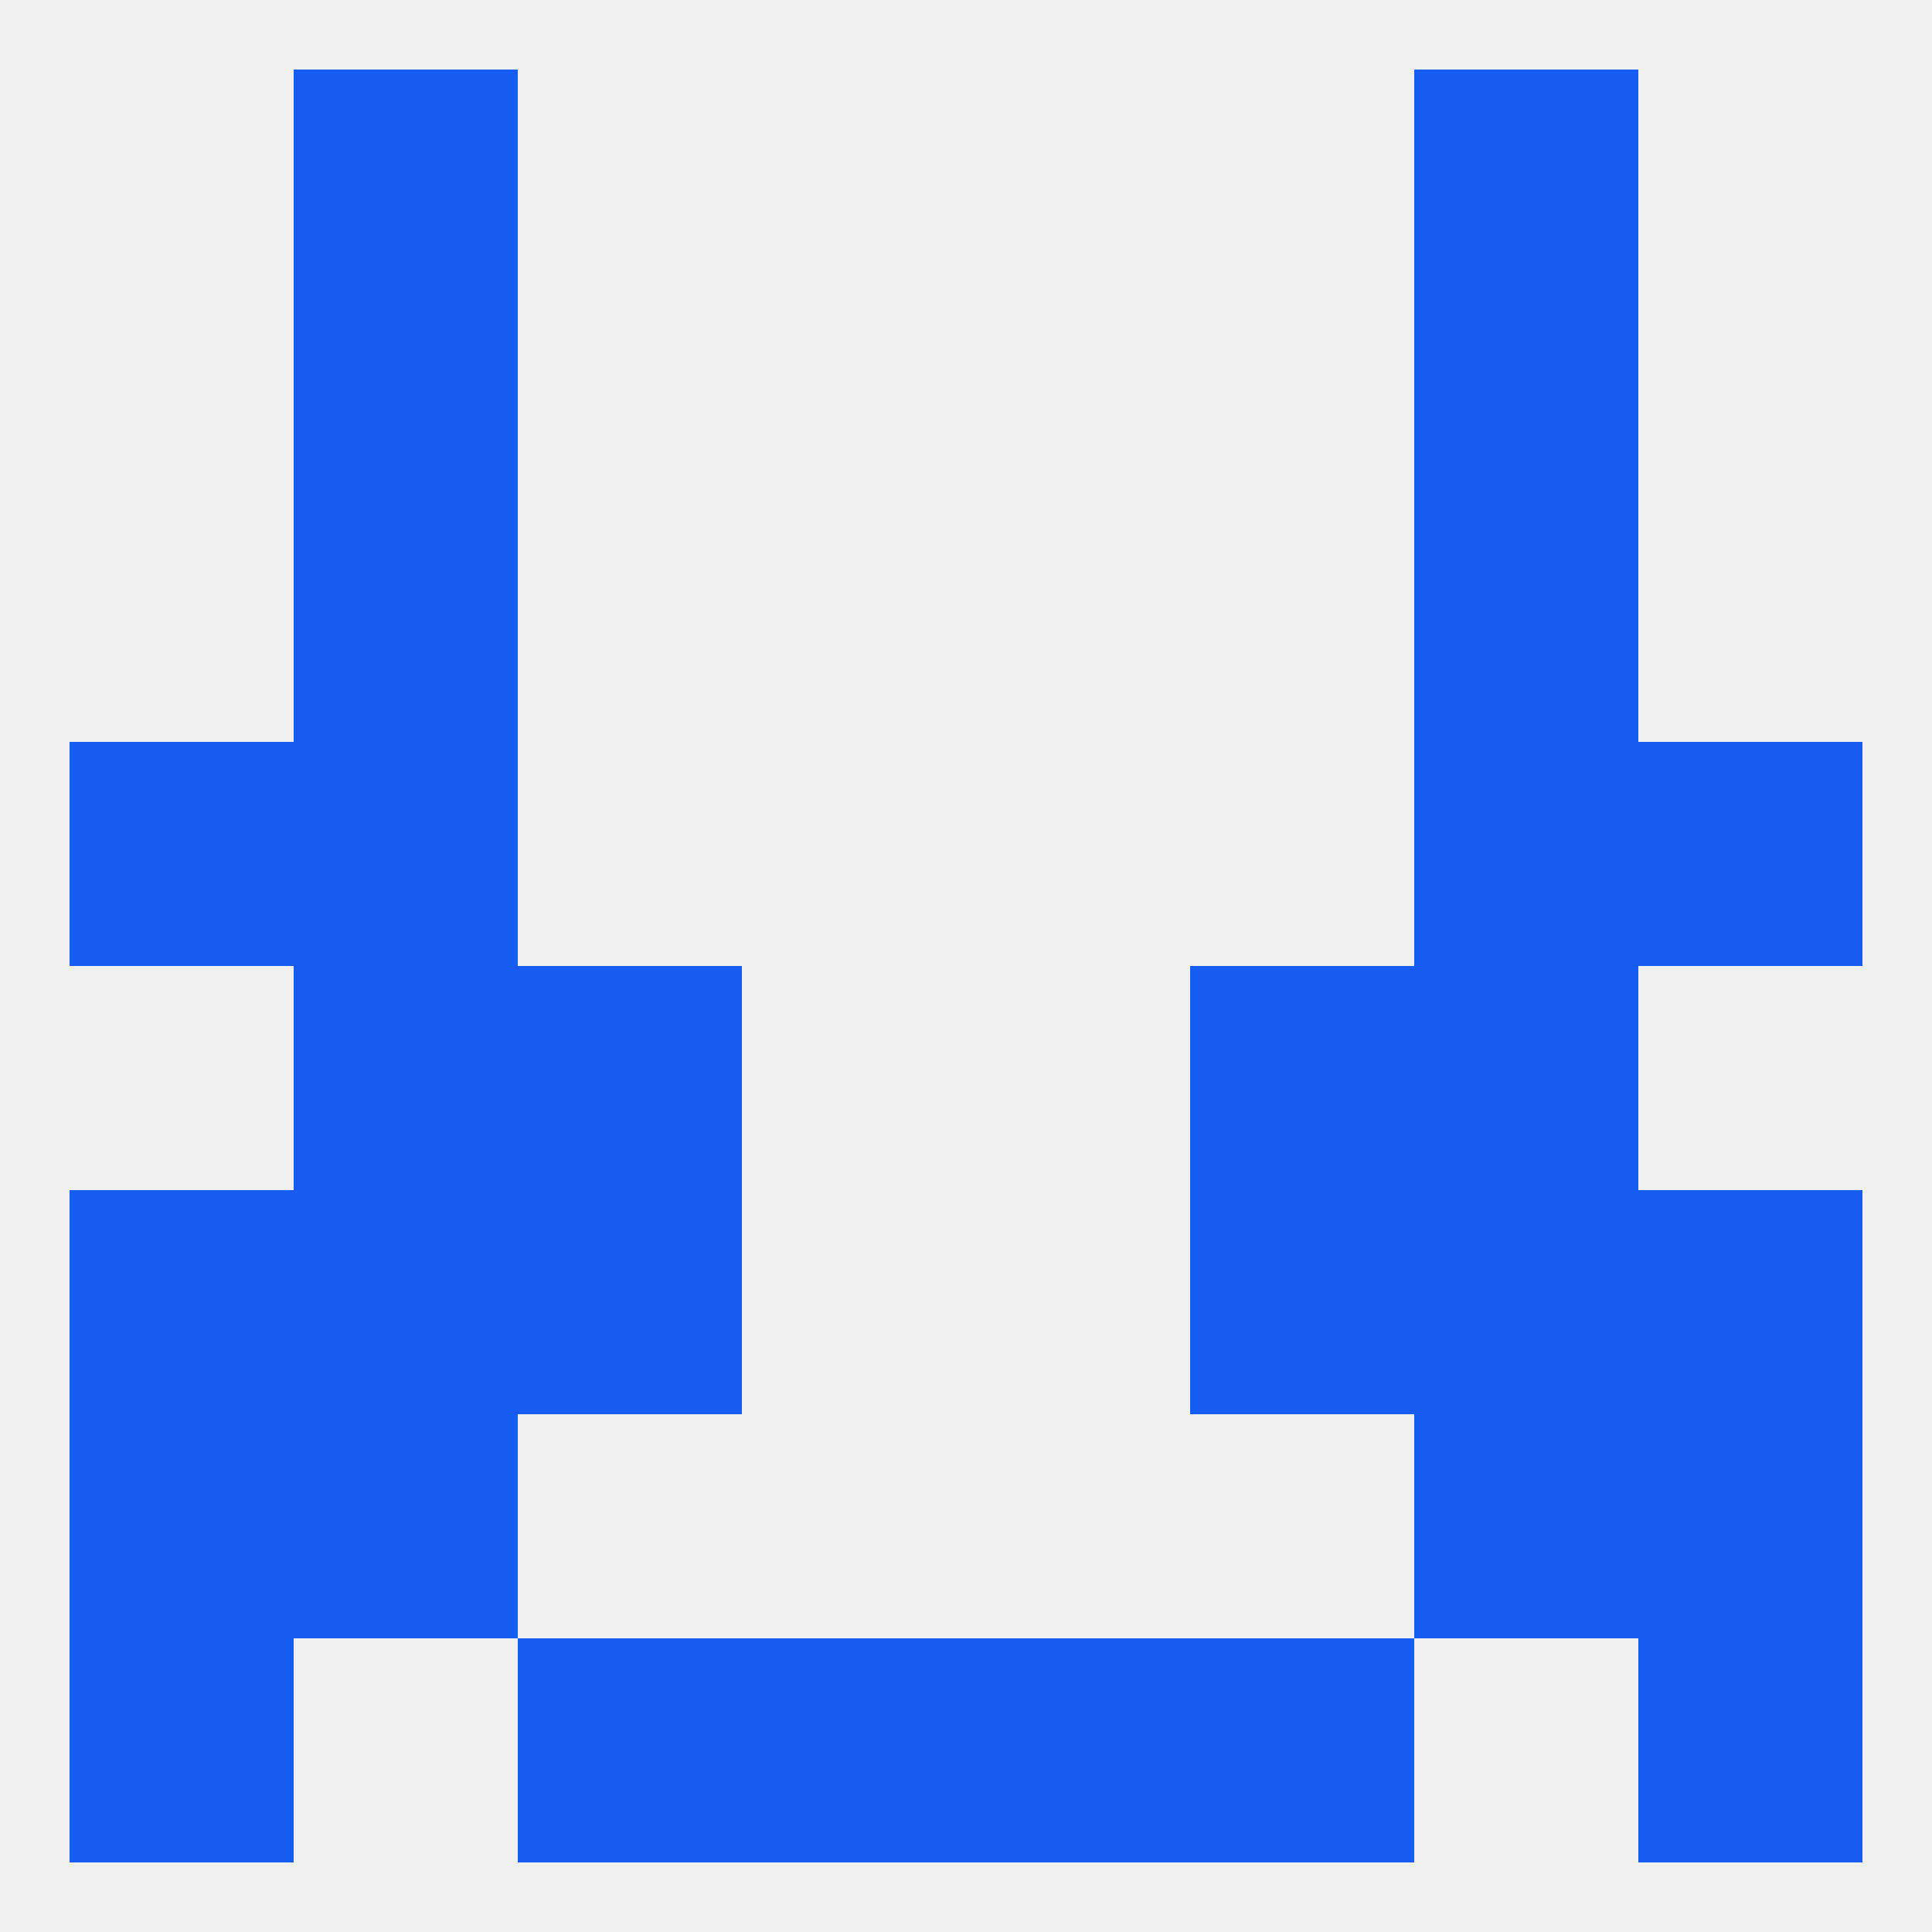
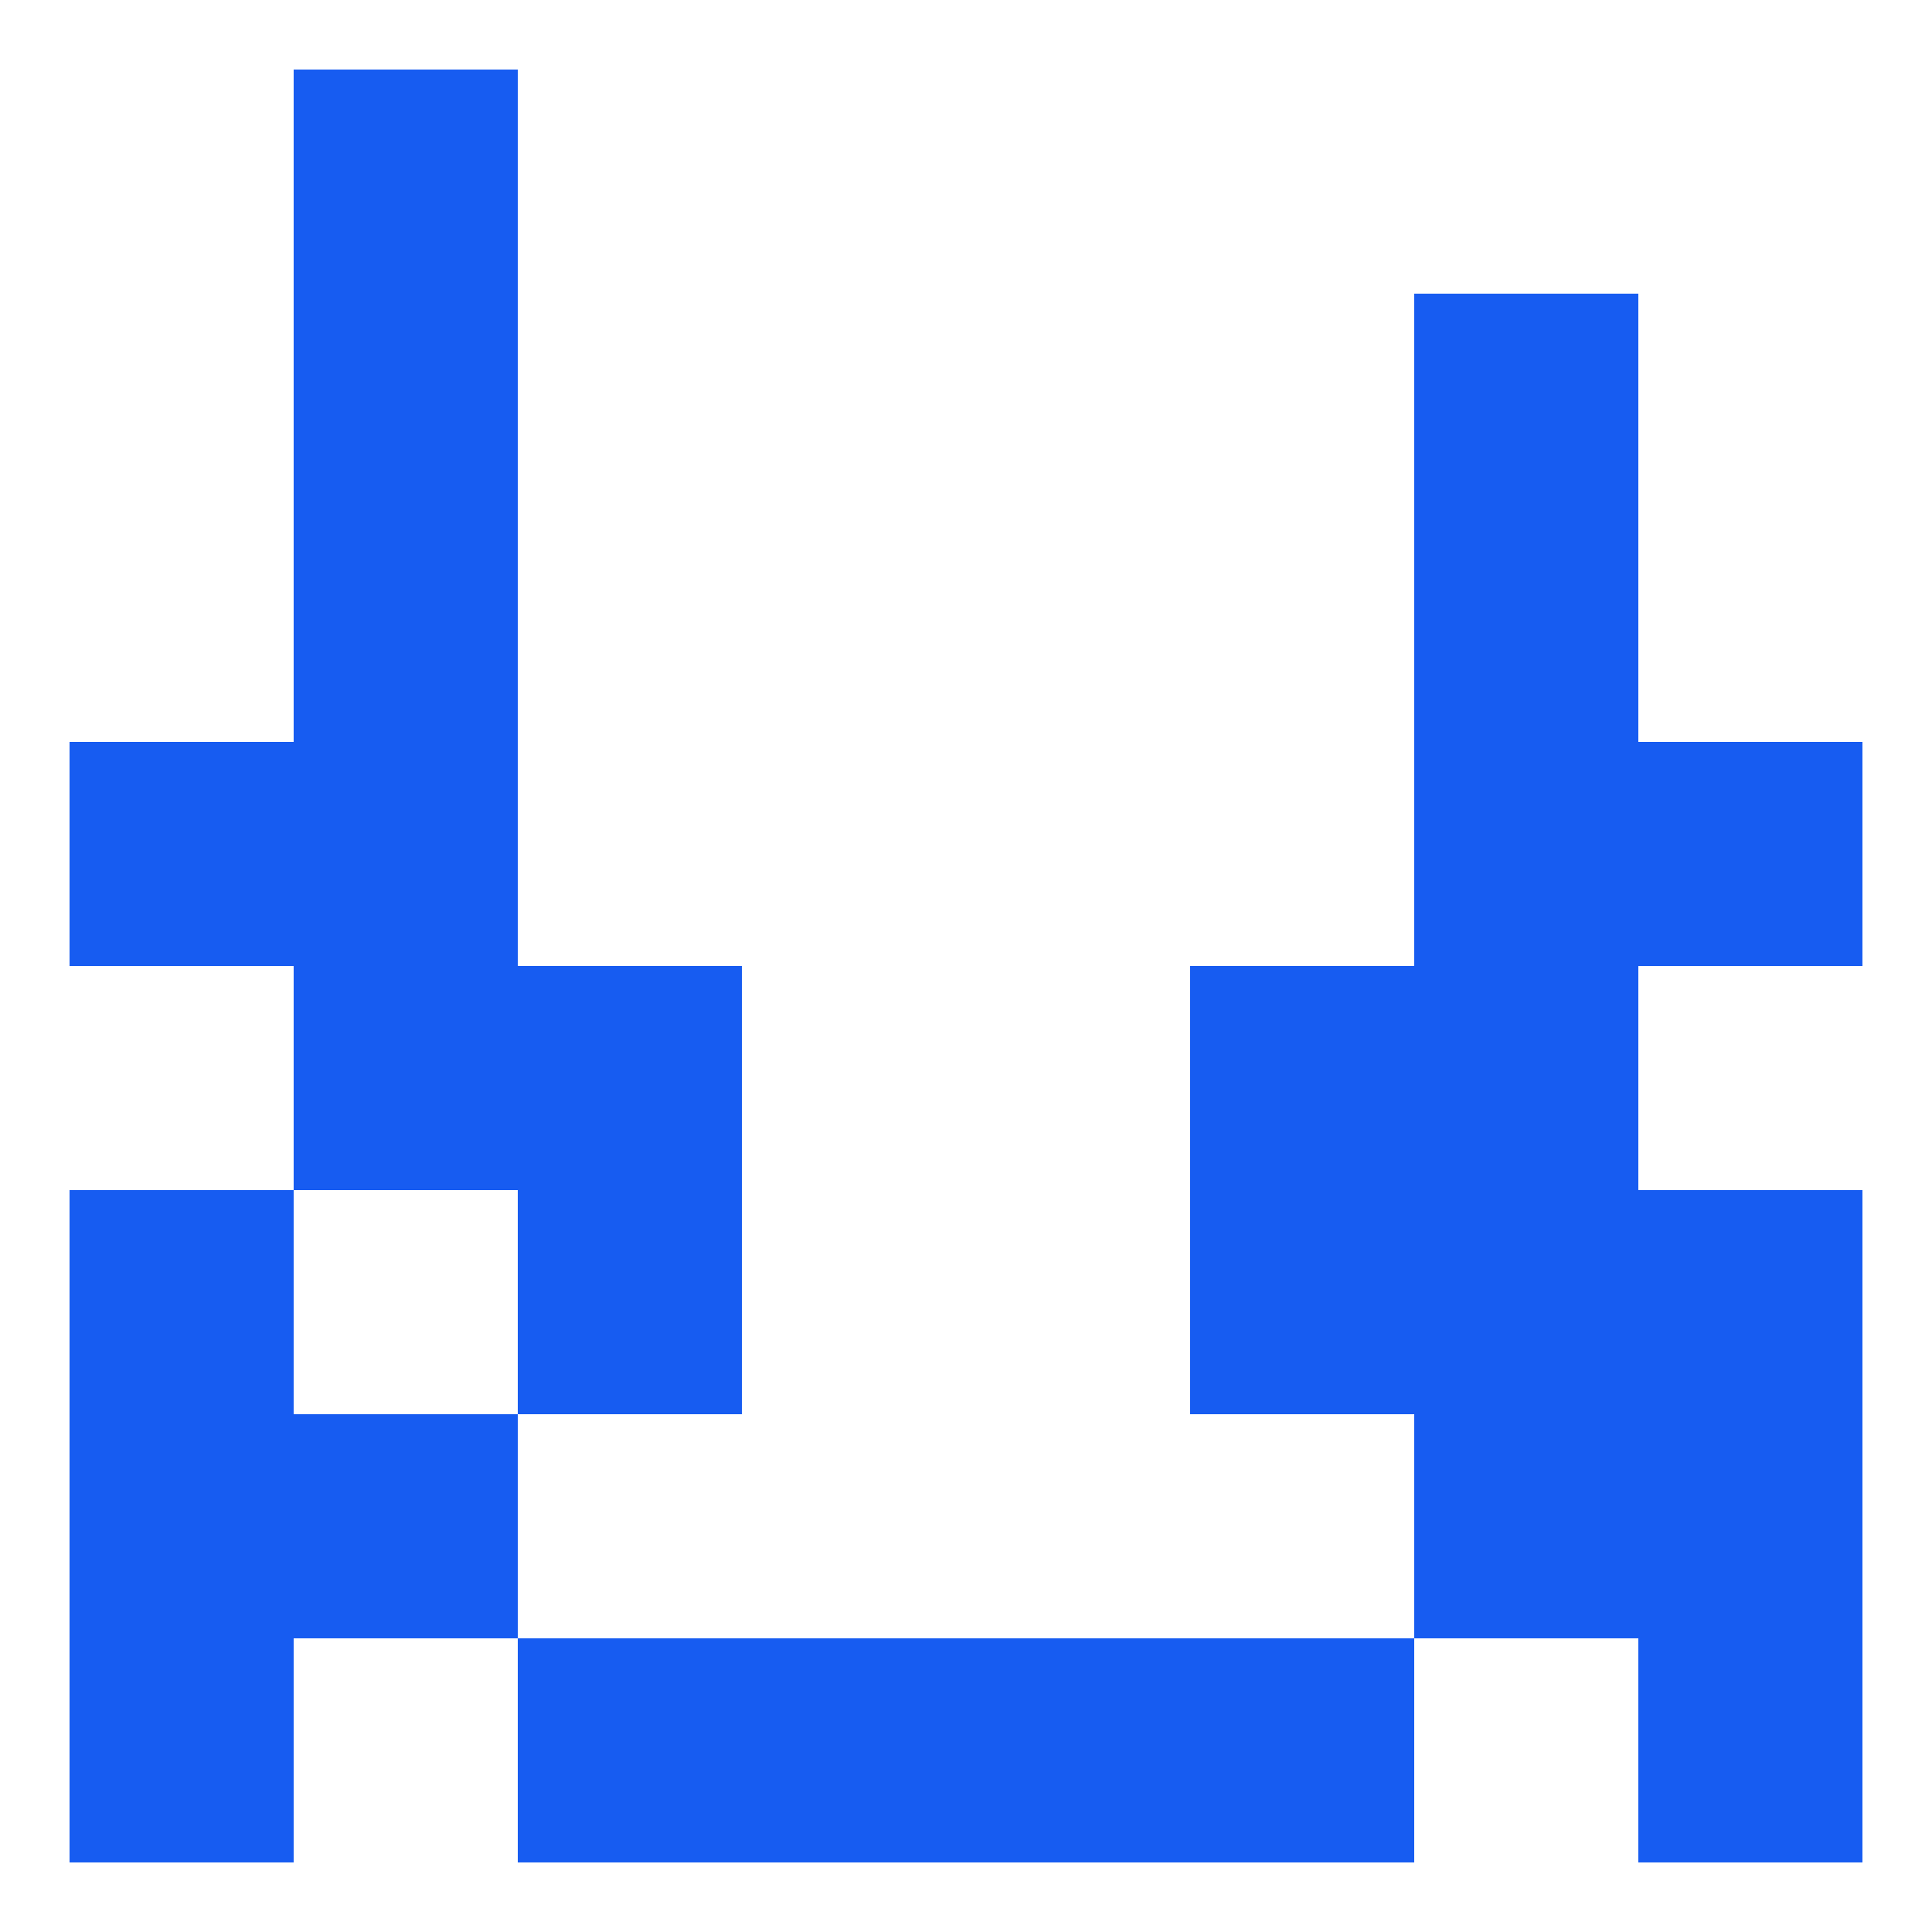
<svg xmlns="http://www.w3.org/2000/svg" version="1.1" baseprofile="full" width="250" height="250" viewBox="0 0 250 250">
-   <rect width="100%" height="100%" fill="rgba(240,240,240,255)" />
  <rect x="9" y="212" width="29" height="29" fill="rgba(23,92,241,255)" />
  <rect x="212" y="212" width="29" height="29" fill="rgba(23,92,241,255)" />
  <rect x="96" y="212" width="29" height="29" fill="rgba(23,92,241,255)" />
  <rect x="125" y="212" width="29" height="29" fill="rgba(23,92,241,255)" />
  <rect x="67" y="212" width="29" height="29" fill="rgba(23,92,241,255)" />
  <rect x="154" y="212" width="29" height="29" fill="rgba(23,92,241,255)" />
  <rect x="38" y="96" width="29" height="29" fill="rgba(23,92,241,255)" />
  <rect x="183" y="96" width="29" height="29" fill="rgba(23,92,241,255)" />
  <rect x="9" y="96" width="29" height="29" fill="rgba(23,92,241,255)" />
  <rect x="212" y="96" width="29" height="29" fill="rgba(23,92,241,255)" />
  <rect x="38" y="125" width="29" height="29" fill="rgba(23,92,241,255)" />
  <rect x="183" y="125" width="29" height="29" fill="rgba(23,92,241,255)" />
  <rect x="67" y="125" width="29" height="29" fill="rgba(23,92,241,255)" />
  <rect x="154" y="125" width="29" height="29" fill="rgba(23,92,241,255)" />
  <rect x="212" y="154" width="29" height="29" fill="rgba(23,92,241,255)" />
  <rect x="67" y="154" width="29" height="29" fill="rgba(23,92,241,255)" />
  <rect x="154" y="154" width="29" height="29" fill="rgba(23,92,241,255)" />
-   <rect x="38" y="154" width="29" height="29" fill="rgba(23,92,241,255)" />
  <rect x="183" y="154" width="29" height="29" fill="rgba(23,92,241,255)" />
  <rect x="9" y="154" width="29" height="29" fill="rgba(23,92,241,255)" />
  <rect x="183" y="183" width="29" height="29" fill="rgba(23,92,241,255)" />
  <rect x="9" y="183" width="29" height="29" fill="rgba(23,92,241,255)" />
  <rect x="212" y="183" width="29" height="29" fill="rgba(23,92,241,255)" />
  <rect x="38" y="183" width="29" height="29" fill="rgba(23,92,241,255)" />
  <rect x="38" y="67" width="29" height="29" fill="rgba(23,92,241,255)" />
  <rect x="183" y="67" width="29" height="29" fill="rgba(23,92,241,255)" />
  <rect x="38" y="38" width="29" height="29" fill="rgba(23,92,241,255)" />
  <rect x="183" y="38" width="29" height="29" fill="rgba(23,92,241,255)" />
  <rect x="38" y="9" width="29" height="29" fill="rgba(23,92,241,255)" />
-   <rect x="183" y="9" width="29" height="29" fill="rgba(23,92,241,255)" />
</svg>